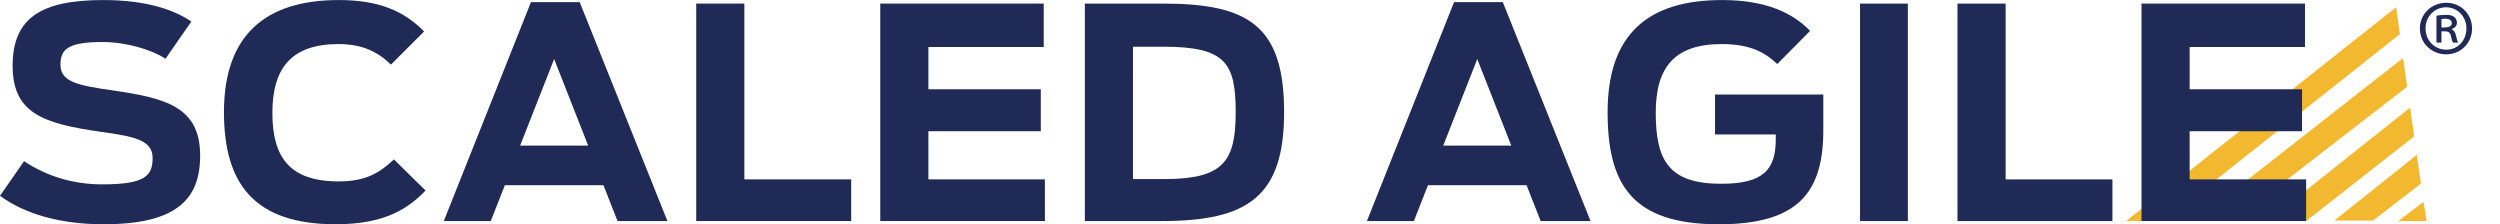
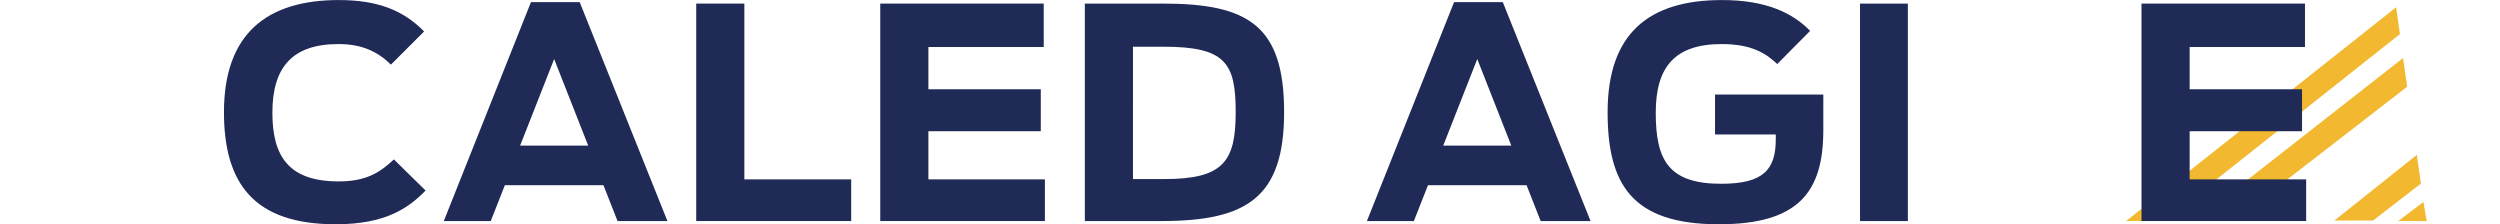
<svg xmlns="http://www.w3.org/2000/svg" viewBox="0 0 547.867 49.147" height="49.147" width="547.867" xml:space="preserve" id="svg2" version="1.1">
  <defs id="defs6" />
  <g transform="matrix(1.333,0,0,-1.333,0,49.147)" id="g10">
    <g transform="scale(0.1)" id="g12">
      <path id="path14" style="fill:#f2b82f;fill-opacity:1;fill-rule:nonzero;stroke:none" d="m 3984.14,36.777 5.38,-31.523 h -46.82 z" />
      <path id="path16" style="fill:#f2b82f;fill-opacity:1;fill-rule:nonzero;stroke:none" d="M 3950.65,273.273 3608.41,5.363 h 63.62 l 285.33,220.742 -6.71,47.168" />
      <path id="path18" style="fill:#f2b82f;fill-opacity:1;fill-rule:nonzero;stroke:none" d="M 3939.24,356.746 3495.46,5.363 h 62.04 l 388.01,307.325 -6.27,44.058" />
-       <path id="path20" style="fill:#f2b82f;fill-opacity:1;fill-rule:nonzero;stroke:none" d="M 3962.27,191.813 3728.44,5.891 h 63.65 l 176.88,138.64 -6.7,47.282" />
      <path id="path22" style="fill:#f2b82f;fill-opacity:1;fill-rule:nonzero;stroke:none" d="M 3973.3,114.082 3837.73,6.121 h 63.61 l 78.69,60.754 -6.73,47.207" />
-       <path id="path24" style="fill:#1f2a57;fill-opacity:1;fill-rule:nonzero;stroke:none" d="M 0,46.797 39.566,103.73 C 77.684,78.164 122.066,65.606 167.91,65.606 c 69.957,0 82.981,13.527 82.981,43.425 0,29.438 -29.914,35.239 -84.918,42.961 -95.535,13.488 -145.219,30.875 -145.219,108.539 0,79.621 48.238,108.09 149.082,108.09 72.863,0 117.238,-16.902 144.75,-35.23 l -42.461,-61.274 c -22.684,14.953 -64.66,27.496 -103.254,27.496 -55.965,0 -69.48,-11.097 -69.48,-37.148 0,-28.945 29.437,-34.262 86.371,-42.461 C 271.641,207.457 329.055,193.48 329.055,112.902 329.055,40.52 289.492,0 170.316,0 99.391,0 40.527,16.895 0,46.797" />
      <path id="path26" style="fill:#1f2a57;fill-opacity:1;fill-rule:nonzero;stroke:none" d="m 368.188,184.309 c 0,128.328 69.96,184.312 188.648,184.312 65.141,0 106.633,-17.375 140.406,-51.629 l -54.523,-54.527 c -21.711,21.234 -47.289,33.785 -86.364,33.785 -76.226,0 -108.558,-38.598 -108.558,-112.898 0,-71.899 27.023,-112.891 109.039,-112.891 46.316,0 68.516,15.406 90.707,36.16 L 699.652,55.469 C 671.188,26.066 633.074,0 552.012,0 418.367,0 368.188,66.106 368.188,184.309" />
      <path id="path28" style="fill:#1f2a57;fill-opacity:1;fill-rule:nonzero;stroke:none" d="m 966.996,129.297 -55.965,142.34 -55.968,-142.34 z m -94.074,235.937 h 80.09 L 1097.26,5.305 h -82.02 L 992.086,64.18 H 829.965 L 806.813,5.305 H 729.617 L 872.922,365.234" />
      <path id="path30" style="fill:#1f2a57;fill-opacity:1;fill-rule:nonzero;stroke:none" d="m 1144.6,362.816 h 79.13 V 73.809 h 175.63 V 5.305 H 1144.6 V 362.816" />
      <path id="path32" style="fill:#1f2a57;fill-opacity:1;fill-rule:nonzero;stroke:none" d="m 1447.16,362.816 h 268.74 v -71.398 h -189.61 v -69.48 h 184.78 V 152.961 H 1526.29 V 73.809 h 191.53 V 5.305 H 1447.16 V 362.816" />
      <path id="path34" style="fill:#1f2a57;fill-opacity:1;fill-rule:nonzero;stroke:none" d="m 1914.26,74.297 c 97.45,0 117.23,29.433 117.23,110.012 0,80.574 -16.4,107.589 -118.69,107.589 h -50.17 V 74.297 Z M 1783.51,362.816 h 128.33 c 140.87,0 199.25,-36.656 199.25,-178.507 0,-139.438 -60.3,-179.004 -201.19,-179.004 H 1783.51 V 362.816" />
      <path id="path36" style="fill:#1f2a57;fill-opacity:1;fill-rule:nonzero;stroke:none" d="m 2484.6,129.297 -55.96,142.34 -55.96,-142.34 z m -94.06,235.937 h 80.07 L 2614.87,5.305 h -82.01 L 2509.72,64.18 H 2347.58 L 2324.43,5.305 h -77.19 l 143.3,359.929" />
      <path id="path38" style="fill:#1f2a57;fill-opacity:1;fill-rule:nonzero;stroke:none" d="m 2642.93,184.309 c 0,129.296 67.55,184.312 188.15,184.312 72.39,0 116.28,-21.238 144.76,-50.672 l -54.03,-54.511 c -18.34,17.363 -42,32.812 -91.21,32.812 -78.14,0 -108.54,-38.598 -108.54,-112.898 0,-78.176 21.23,-116.778 107.58,-116.778 69.48,0 89.75,23.172 89.75,73.36 v 7.703 h -99.88 v 65.625 h 178.04 V 154.883 C 2997.55,53.074 2957.03,0 2825.79,0 2682.98,0 2642.93,65.606 2642.93,184.309" />
      <path id="path40" style="fill:#1f2a57;fill-opacity:1;fill-rule:nonzero;stroke:none" d="m 3057.9,362.816 h 78.64 V 5.305 H 3057.9 V 362.816" />
-       <path id="path42" style="fill:#1f2a57;fill-opacity:1;fill-rule:nonzero;stroke:none" d="m 3218.11,362.816 h 79.15 V 73.809 h 175.61 V 5.305 H 3218.11 V 362.816" />
      <path id="path44" style="fill:#1f2a57;fill-opacity:1;fill-rule:nonzero;stroke:none" d="m 3520.66,362.816 h 268.75 V 291.418 H 3599.8 v -69.48 h 184.78 V 152.961 H 3599.8 V 73.809 h 191.54 V 5.305 H 3520.66 V 362.816" />
-       <path id="path46" style="fill:#1f2a57;fill-opacity:1;fill-rule:nonzero;stroke:none" d="m 4013.8,323.582 h 5.57 c 5.82,0 11.38,1.856 11.38,6.891 0,4.234 -2.91,7.414 -10.59,7.414 -3.18,0 -5.04,-0.266 -6.36,-0.532 z m 0,-24.894 h -8.21 v 44.226 c 4.5,0.797 9.27,1.328 15.36,1.328 7.42,0 11.12,-1.328 13.77,-3.441 2.65,-1.856 4.5,-5.301 4.5,-9.535 0,-5.301 -3.96,-8.739 -8.47,-10.328 v -0.532 c 3.71,-1.586 5.82,-5.031 7.15,-10.859 1.32,-6.621 2.38,-9.266 3.44,-10.859 h -8.47 c -1.32,1.593 -2.38,5.566 -3.71,11.39 -1.06,5.031 -3.97,7.152 -10.06,7.152 h -5.3 z m 7.42,58 c -19.07,0 -33.64,-15.625 -33.64,-34.692 0,-19.601 14.57,-34.957 34.17,-34.957 18.8,-0.266 33.1,15.356 33.1,34.691 0,19.333 -14.3,34.958 -33.37,34.958 z m 0.53,7.414 c 23.83,0 42.37,-18.536 42.37,-42.106 0,-24.101 -18.54,-42.641 -42.64,-42.641 -24.1,0 -43.17,18.54 -43.17,42.641 0,23.57 19.07,42.106 43.17,42.106 h 0.27" />
    </g>
  </g>
</svg>